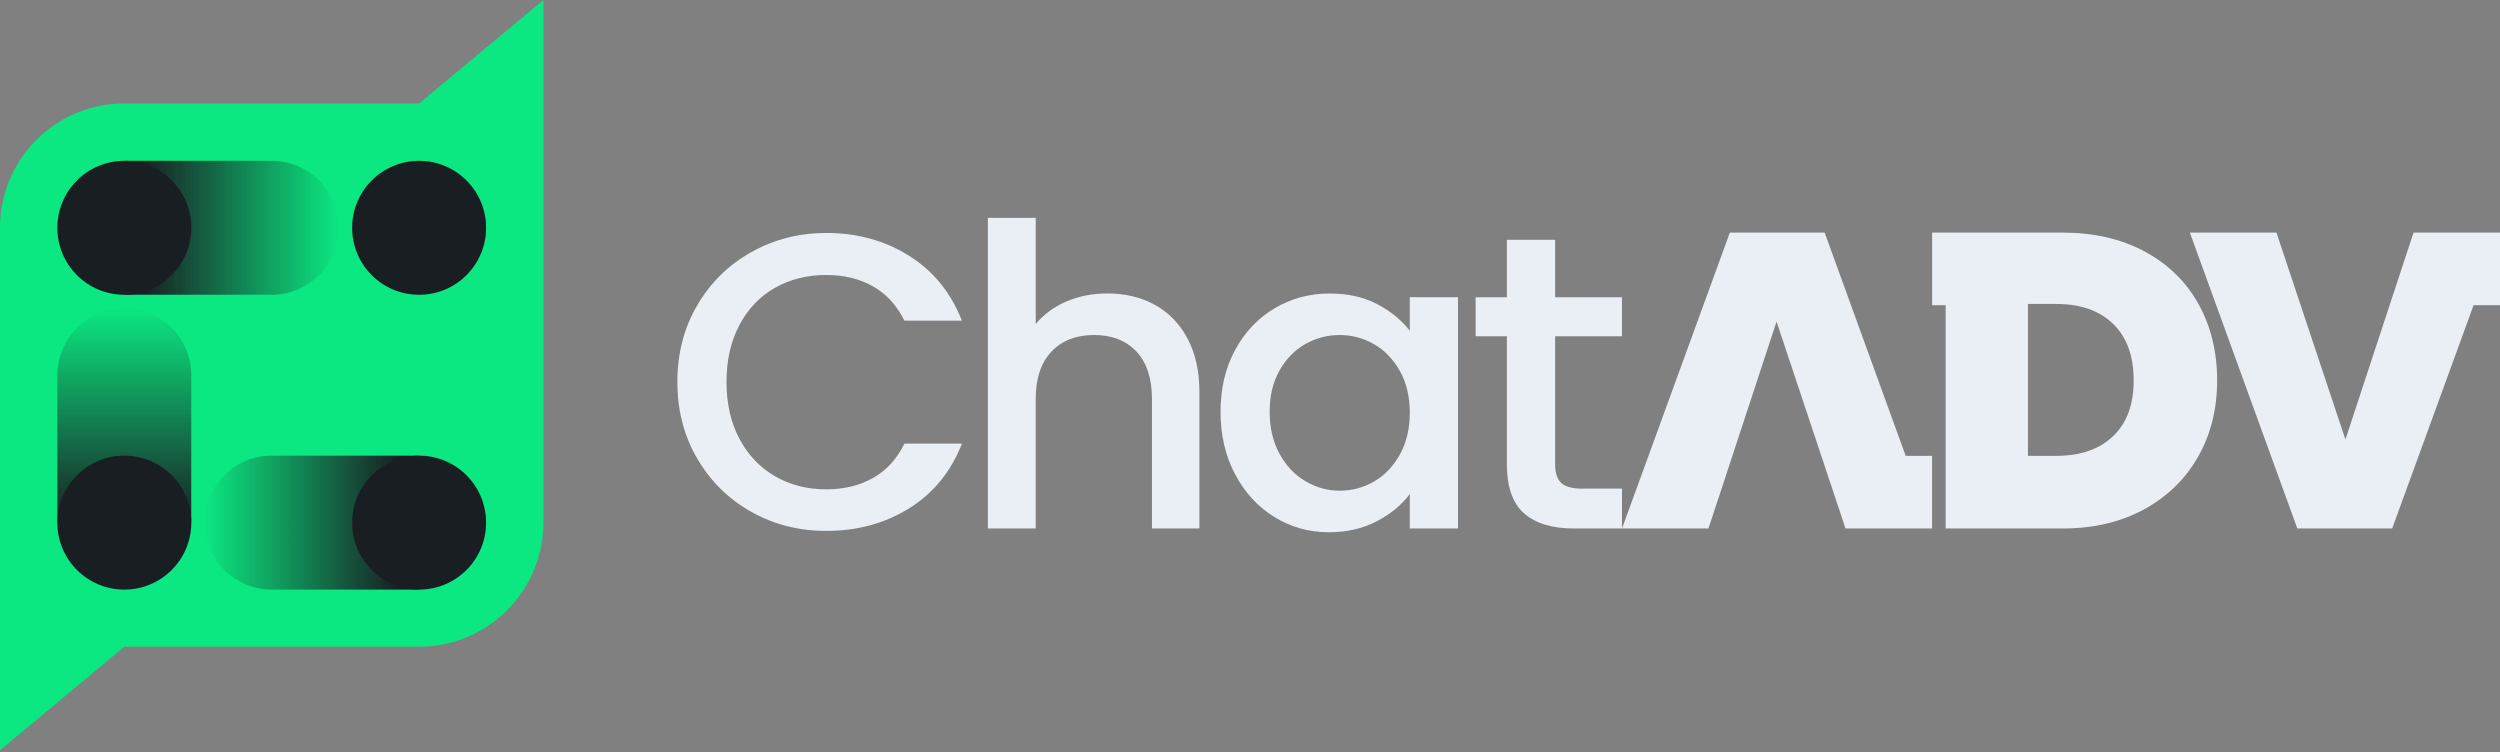
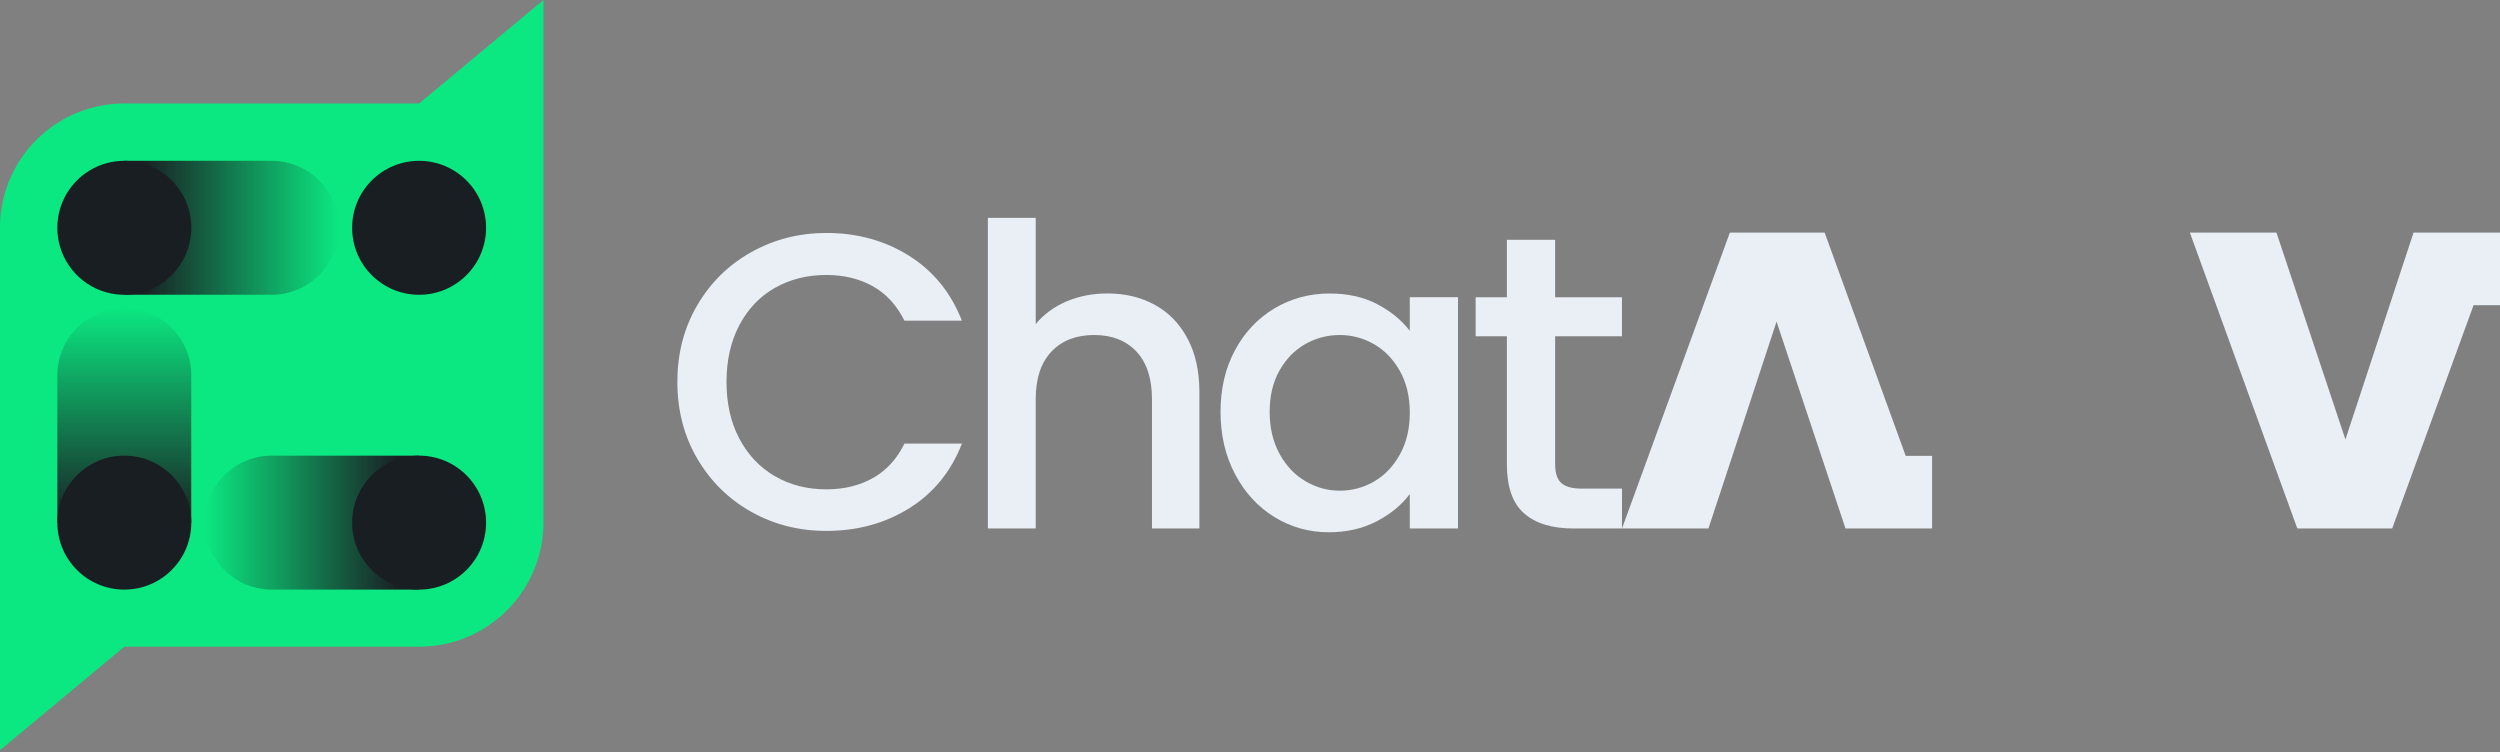
<svg xmlns="http://www.w3.org/2000/svg" width="113" height="34" viewBox="0 0 113 34" fill="none">
  <rect x="0" y="0" width="113" height="34" fill="#808080" stroke="none" />
  <path d="M35.017 13.017C35.701 12.626 36.477 12.429 37.35 12.429C38.147 12.429 38.848 12.599 39.456 12.941C40.063 13.282 40.537 13.801 40.879 14.495H43.477C42.983 13.23 42.191 12.253 41.097 11.565C40.004 10.876 38.755 10.53 37.35 10.53C36.123 10.53 34.996 10.818 33.965 11.393C32.934 11.969 32.118 12.769 31.519 13.792C30.918 14.816 30.617 15.973 30.617 17.264C30.617 18.554 30.918 19.709 31.519 20.735C32.12 21.758 32.933 22.56 33.956 23.134C34.98 23.71 36.112 23.997 37.352 23.997C38.755 23.997 40.004 23.655 41.099 22.973C42.192 22.29 42.987 21.316 43.479 20.051H40.881C40.539 20.747 40.065 21.266 39.458 21.606C38.852 21.948 38.15 22.118 37.352 22.118C36.479 22.118 35.703 21.919 35.019 21.52C34.335 21.121 33.802 20.556 33.416 19.822C33.029 19.089 32.838 18.235 32.838 17.262C32.838 16.288 33.031 15.435 33.416 14.701C33.802 13.968 34.335 13.406 35.019 13.014L35.017 13.017Z" fill="#E9EFF4" />
  <path d="M52.193 13.776C51.566 13.434 50.856 13.264 50.058 13.264C49.387 13.264 48.771 13.384 48.208 13.624C47.644 13.864 47.181 14.206 46.814 14.648V9.849H44.652V23.886H46.814V18.044C46.814 17.108 47.052 16.39 47.526 15.891C48 15.392 48.643 15.142 49.451 15.142C50.26 15.142 50.899 15.392 51.368 15.891C51.835 16.39 52.069 17.108 52.069 18.044V23.886H54.213V17.722C54.213 16.773 54.032 15.965 53.672 15.294C53.313 14.623 52.819 14.118 52.193 13.776Z" fill="#E9EFF4" />
  <path d="M63.723 14.954C63.356 14.474 62.866 14.071 62.252 13.749C61.638 13.427 60.921 13.266 60.099 13.266C59.189 13.266 58.357 13.492 57.605 13.939C56.852 14.388 56.258 15.018 55.823 15.827C55.386 16.635 55.168 17.566 55.168 18.614C55.168 19.663 55.386 20.602 55.823 21.431C56.26 22.259 56.85 22.904 57.596 23.365C58.342 23.827 59.163 24.058 60.062 24.058C60.871 24.058 61.592 23.893 62.223 23.564C62.855 23.235 63.354 22.825 63.721 22.331V23.886H65.902V13.434H63.721V14.952L63.723 14.954ZM63.277 20.538C62.98 21.075 62.592 21.483 62.111 21.762C61.629 22.041 61.112 22.179 60.556 22.179C59.999 22.179 59.496 22.037 59.01 21.753C58.523 21.468 58.131 21.055 57.834 20.511C57.537 19.967 57.389 19.335 57.389 18.614C57.389 17.893 57.537 17.271 57.834 16.746C58.131 16.222 58.519 15.823 59.001 15.551C59.48 15.279 59.999 15.143 60.556 15.143C61.112 15.143 61.631 15.283 62.111 15.56C62.592 15.837 62.98 16.244 63.277 16.773C63.574 17.305 63.723 17.931 63.723 18.652C63.723 19.373 63.574 20.001 63.277 20.54V20.538Z" fill="#E9EFF4" />
-   <path d="M96.925 11.359C95.869 10.797 94.64 10.514 93.235 10.514H87.332V13.796H87.944V23.888H93.237C94.627 23.888 95.851 23.599 96.907 23.025C97.963 22.449 98.778 21.656 99.353 20.645C99.929 19.634 100.215 18.484 100.215 17.194C100.215 15.904 99.931 14.735 99.362 13.722C98.793 12.711 97.98 11.924 96.925 11.361V11.359ZM95.513 19.713C94.894 20.307 94.04 20.604 92.952 20.604H91.662V13.739H92.952C94.04 13.739 94.894 14.039 95.513 14.64C96.132 15.242 96.442 16.091 96.442 17.192C96.442 18.292 96.132 19.121 95.513 19.715V19.713Z" fill="#E9EFF4" />
  <path d="M82.476 10.514H78.189L73.314 23.888V22.086H71.507C71.065 22.086 70.752 22 70.568 21.83C70.385 21.66 70.292 21.377 70.292 20.985V15.2H73.313V13.436H70.292V10.838H68.111V13.436H66.699V15.2H68.111V20.985C68.111 22.009 68.371 22.75 68.889 23.204C69.408 23.659 70.154 23.888 71.128 23.888H77.221L77.942 21.706L80.3 14.537L83.417 23.888H87.33V20.606H86.138L82.474 10.514H82.476Z" fill="#E9EFF4" />
  <path d="M113 10.514H109.965H109.092L108.373 12.695L106.013 19.865L102.896 10.514H98.982L103.839 23.888H108.126L111.805 13.796H113V10.514Z" fill="#E9EFF4" />
  <path d="M24.564 0V23.612C24.564 23.805 24.555 23.997 24.535 24.186C24.247 27.019 21.855 29.23 18.945 29.23H5.62L5.608 29.241L0 33.908V10.285C0 10.095 0.009 9.908 0.029 9.721C0.317 6.889 2.709 4.677 5.619 4.677H18.944L18.956 4.667L24.564 0Z" fill="#0BE881" />
  <path d="M12.093 13.315C12.156 13.318 12.218 13.324 12.283 13.324C13.954 13.324 15.31 11.969 15.31 10.296C15.31 8.623 13.956 7.269 12.283 7.269C12.218 7.269 12.156 7.274 12.093 7.277V7.269H5.619V13.322H12.093V13.313V13.315Z" fill="url(#paint0_linear_31174_2)" />
  <path d="M12.28 20.595C10.608 20.595 9.252 21.95 9.252 23.623C9.252 25.296 10.607 26.65 12.28 26.65H18.943V20.597H12.28V20.595Z" fill="url(#paint1_linear_31174_2)" />
  <path d="M5.619 13.934C3.948 13.934 2.592 15.288 2.592 16.961V23.625H8.645V16.961C8.645 15.29 7.291 13.934 5.618 13.934H5.619Z" fill="url(#paint2_linear_31174_2)" />
  <path d="M5.619 13.324C7.291 13.324 8.647 11.968 8.647 10.296C8.647 8.624 7.291 7.269 5.619 7.269C3.947 7.269 2.592 8.624 2.592 10.296C2.592 11.968 3.947 13.324 5.619 13.324Z" fill="#191E23" />
  <path d="M18.944 13.324C20.616 13.324 21.971 11.968 21.971 10.296C21.971 8.624 20.616 7.269 18.944 7.269C17.271 7.269 15.916 8.624 15.916 10.296C15.916 11.968 17.271 13.324 18.944 13.324Z" fill="#191E23" />
  <path d="M18.944 26.65C20.616 26.65 21.971 25.295 21.971 23.623C21.971 21.951 20.616 20.595 18.944 20.595C17.271 20.595 15.916 21.951 15.916 23.623C15.916 25.295 17.271 26.65 18.944 26.65Z" fill="#191E23" />
  <path d="M5.619 26.65C7.291 26.65 8.647 25.295 8.647 23.623C8.647 21.951 7.291 20.595 5.619 20.595C3.947 20.595 2.592 21.951 2.592 23.623C2.592 25.295 3.947 26.65 5.619 26.65Z" fill="#191E23" />
  <defs>
    <linearGradient id="paint0_linear_31174_2" x1="5.619" y1="10.296" x2="15.308" y2="10.296" gradientUnits="userSpaceOnUse">
      <stop offset="0.08" stop-color="#191E23" />
      <stop offset="1" stop-color="#191E23" stop-opacity="0" />
    </linearGradient>
    <linearGradient id="paint1_linear_31174_2" x1="9.254" y1="23.623" x2="18.943" y2="23.623" gradientUnits="userSpaceOnUse">
      <stop stop-color="#191E23" stop-opacity="0" />
      <stop offset="0.91" stop-color="#191E23" />
    </linearGradient>
    <linearGradient id="paint2_linear_31174_2" x1="5.619" y1="24.609" x2="5.619" y2="13.909" gradientUnits="userSpaceOnUse">
      <stop offset="0.08" stop-color="#191E23" />
      <stop offset="1" stop-color="#191E23" stop-opacity="0" />
    </linearGradient>
  </defs>
</svg>